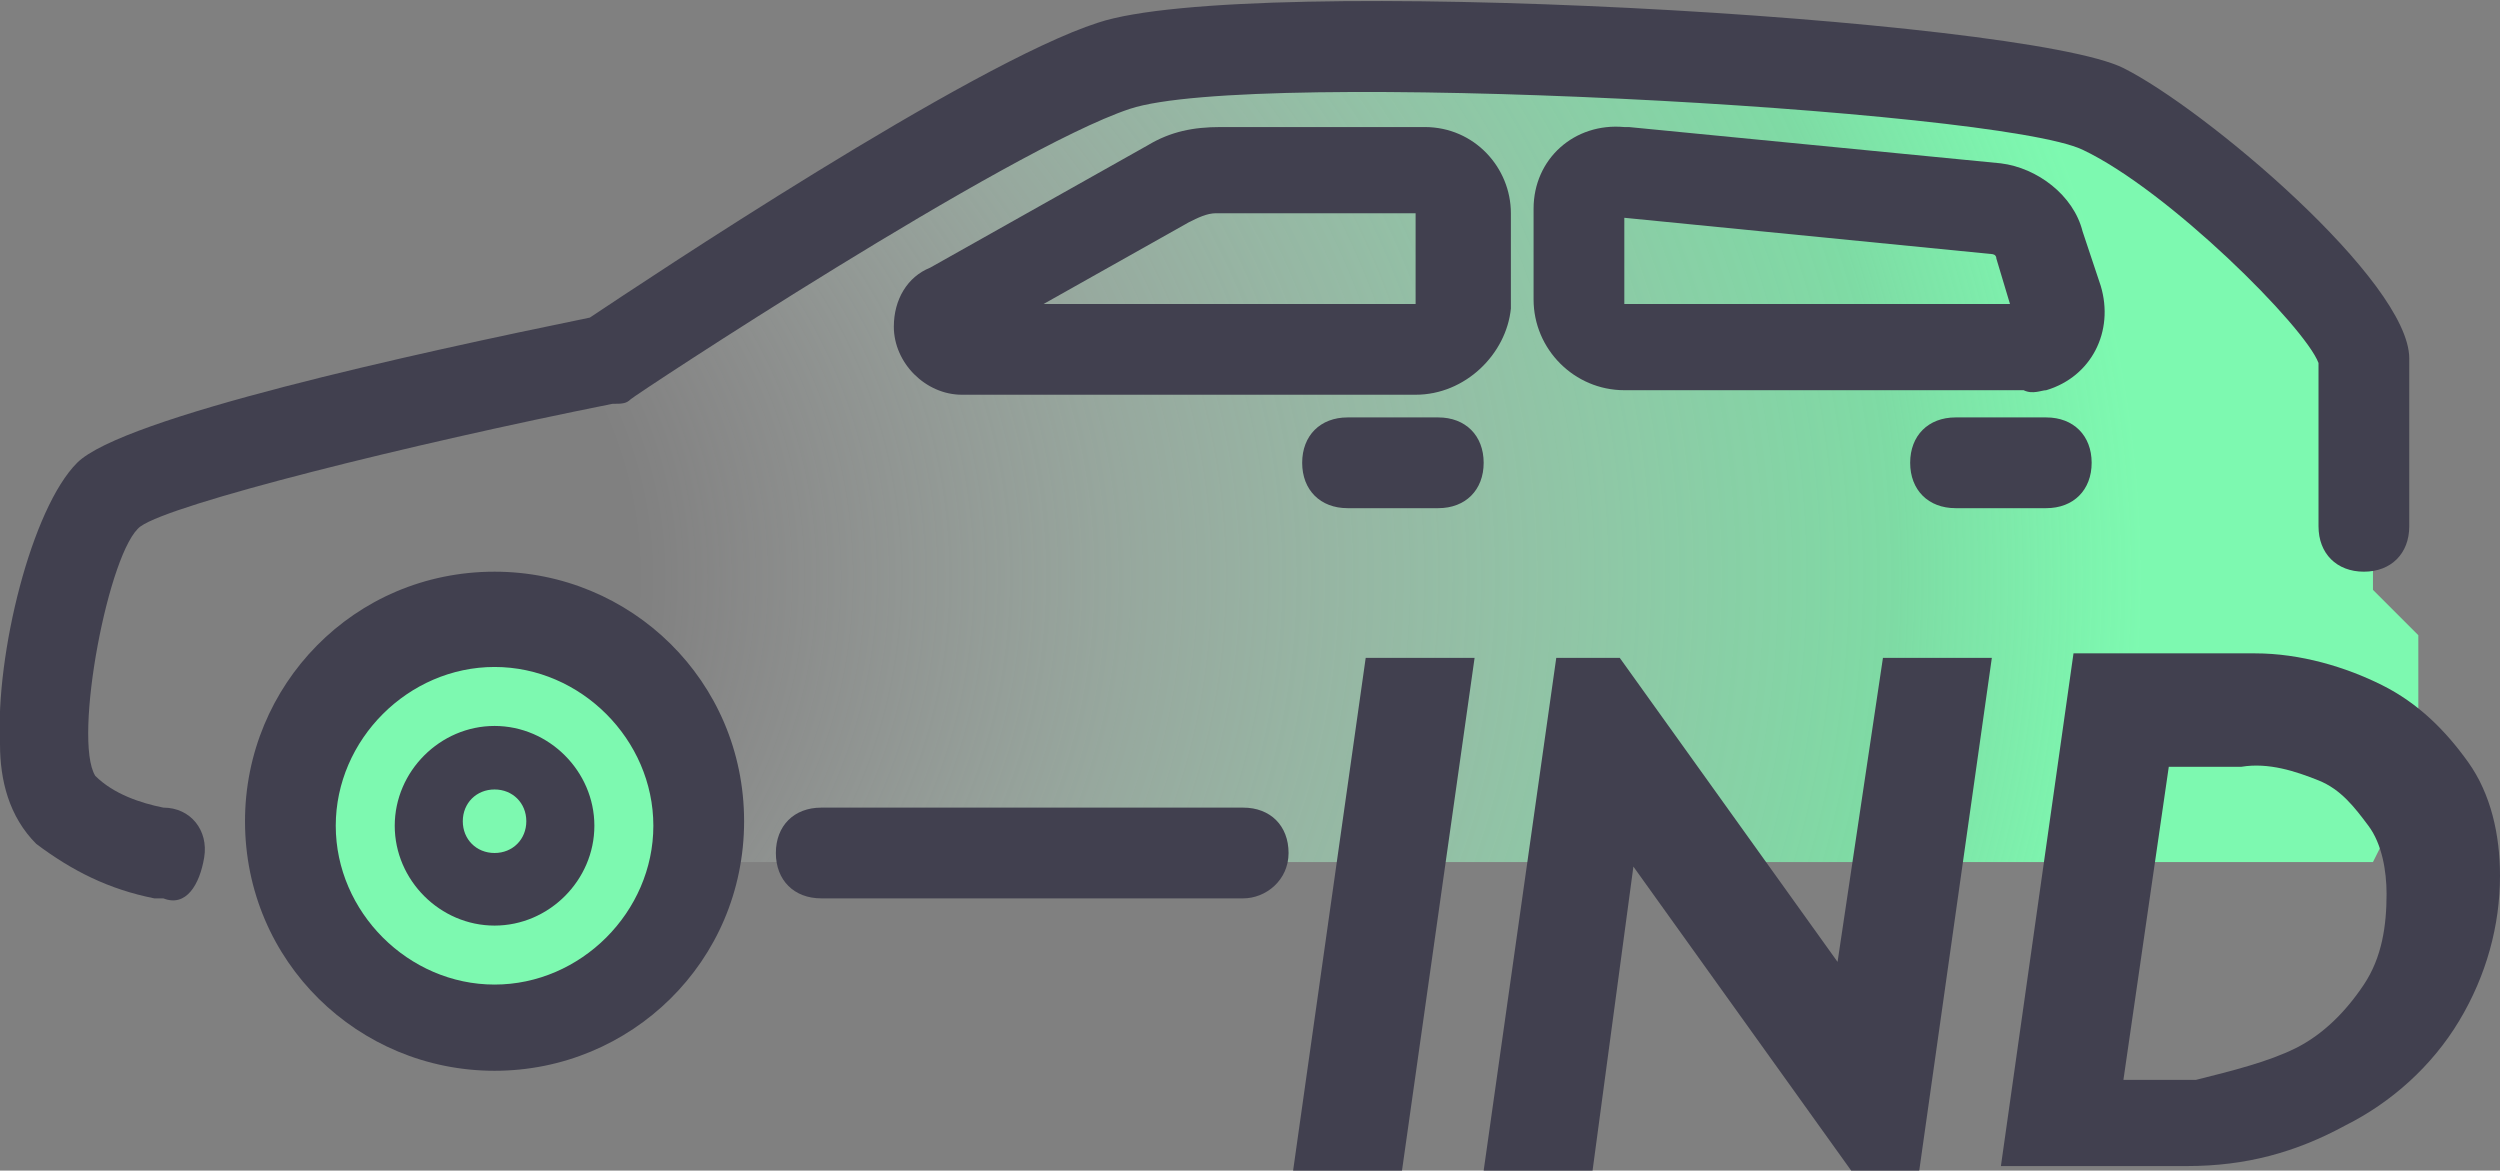
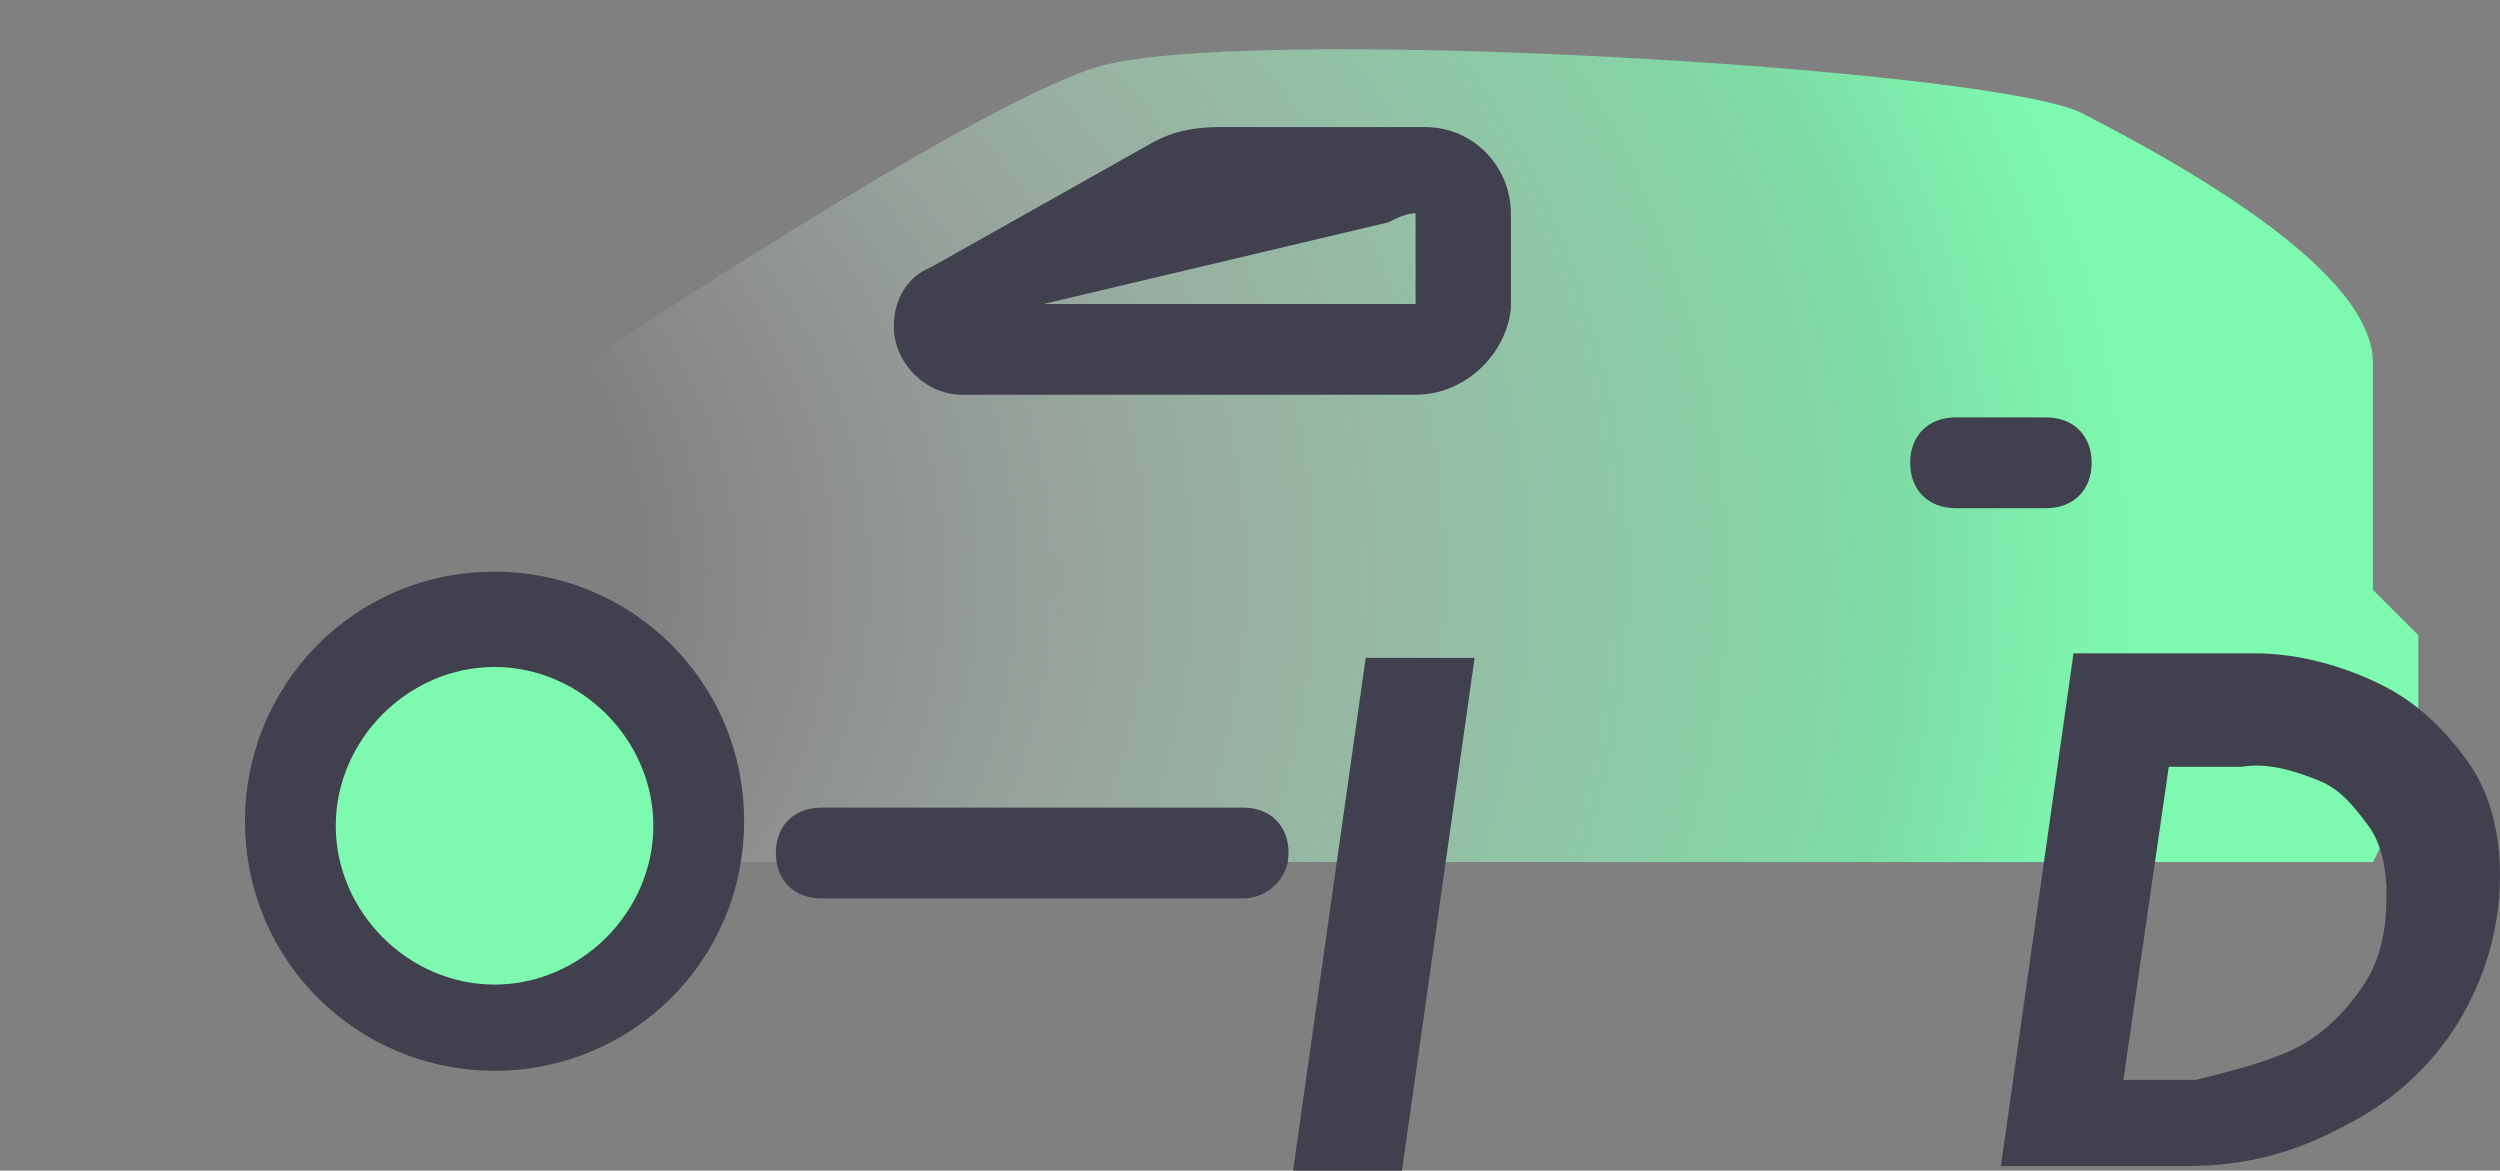
<svg xmlns="http://www.w3.org/2000/svg" version="1.1" id="Warstwa_1" x="0px" y="0px" viewBox="0 0 55.1 25.8" style="enable-background:new 0 0 55.1 25.8;" xml:space="preserve">
  <rect x="0" y="0" width="55.1" height="25.8" fill="#808080" stroke="none" />
  <style type="text/css">
	.st0{fill:url(#SVGID_1_);}
	.st1{fill:#7DF9B0;}
	.st2{fill:#41404F;}
</style>
  <g id="icons">
    <g id="siata">
      <g>
        <g>
          <g>
            <radialGradient id="SVGID_1_" cx="30.204" cy="13.174" r="34.01" fx="-3.736" fy="13.174" gradientTransform="matrix(1 0 0 -1 0 25.89)" gradientUnits="userSpaceOnUse">
              <stop offset="0.26" style="stop-color:#FFFFFF;stop-opacity:0" />
              <stop offset="0.43" style="stop-color:#C4FCDB;stop-opacity:0.34" />
              <stop offset="0.6" style="stop-color:#91F9BC;stop-opacity:0.63" />
              <stop offset="0.67" style="stop-color:#7DF9B0;stop-opacity:0.75" />
              <stop offset="0.69" style="stop-color:#7DF9B0;stop-opacity:0.82" />
              <stop offset="0.73" style="stop-color:#7DF9B0;stop-opacity:0.95" />
              <stop offset="0.75" style="stop-color:#7DF9B0" />
            </radialGradient>
            <path class="st0" d="M4,19c0,0-2,0-3-1s0.6-6.4,1.6-7.4s10.3-2.6,10.3-2.6s8.2-5.5,11.2-6.5s19.9,0,21.8,1       c3.5,1.8,6.4,3.8,6.4,5.5v5l1,1v3l-1,2C52.4,19,4,19,4,19z" />
            <g>
              <g>
                <circle class="st1" cx="11" cy="18.4" r="4.5" />
                <path class="st2" d="M10.9,23.6c-3,0-5.5-2.4-5.5-5.5c0-3,2.4-5.5,5.5-5.5c3,0,5.5,2.4,5.5,5.5S13.9,23.6,10.9,23.6         L10.9,23.6z M10.9,14.7c-1.9,0-3.5,1.6-3.5,3.5s1.6,3.5,3.5,3.5s3.5-1.6,3.5-3.5S12.8,14.7,10.9,14.7L10.9,14.7z" />
              </g>
-               <path class="st2" d="M10.9,20.4c-1.2,0-2.2-1-2.2-2.2s1-2.2,2.2-2.2s2.2,1,2.2,2.2S12.1,20.4,10.9,20.4L10.9,20.4z M10.9,17.4        c-0.4,0-0.7,0.3-0.7,0.7c0,0.4,0.3,0.7,0.7,0.7s0.7-0.3,0.7-0.7S11.3,17.4,10.9,17.4L10.9,17.4z" />
-               <path class="st2" d="M3.6,19.8H3.4c-1-0.2-1.8-0.6-2.6-1.2C0.2,18,0,17.2,0,16.4c-0.1-2,0.7-5.2,1.7-6.2S9.1,7.8,13,7        c1.2-0.8,8.4-5.6,11.2-6.5c3.3-1.1,20.4-0.1,22.6,1c1.8,0.9,6.3,4.7,6.3,6.4v3.7c0,0.6-0.4,1-1,1s-1-0.4-1-1V8        c-0.3-0.8-3.3-3.8-5.2-4.7s-18.3-1.8-21-0.9S14,8.7,13.9,8.8s-0.2,0.1-0.4,0.1C9,9.8,3.8,11.1,3.1,11.6s-1.5,4.7-1,5.5        c0.4,0.4,1,0.6,1.5,0.7c0.6,0,1,0.5,0.9,1.1S4.1,20,3.6,19.8L3.6,19.8z" />
              <path class="st2" d="M27.4,19.8h-9.3c-0.6,0-1-0.4-1-1s0.4-1,1-1h9.3c0.6,0,1,0.4,1,1S27.9,19.8,27.4,19.8z" />
-               <path class="st2" d="M31.2,8.7h-10c-0.8,0-1.5-0.7-1.5-1.5c0-0.6,0.3-1.1,0.8-1.3l0,0l4.8-2.7c0.5-0.3,1-0.4,1.6-0.4h4.5        c1.1,0,1.9,0.9,1.9,1.9v2.1C33.2,7.8,32.3,8.7,31.2,8.7z M23,6.7h8.2v-2h-4.4c-0.2,0-0.4,0.1-0.6,0.2L23,6.7z" />
-               <path class="st2" d="M31.7,11.2h-2c-0.6,0-1-0.4-1-1s0.4-1,1-1h2c0.6,0,1,0.4,1,1S32.3,11.2,31.7,11.2z" />
+               <path class="st2" d="M31.2,8.7h-10c-0.8,0-1.5-0.7-1.5-1.5c0-0.6,0.3-1.1,0.8-1.3l0,0l4.8-2.7c0.5-0.3,1-0.4,1.6-0.4h4.5        c1.1,0,1.9,0.9,1.9,1.9v2.1C33.2,7.8,32.3,8.7,31.2,8.7z M23,6.7h8.2v-2c-0.2,0-0.4,0.1-0.6,0.2L23,6.7z" />
              <path class="st2" d="M45.1,11.2h-2c-0.6,0-1-0.4-1-1s0.4-1,1-1h2c0.6,0,1,0.4,1,1S45.7,11.2,45.1,11.2z" />
-               <path class="st2" d="M44.6,8.6h-8.8c-1.1,0-2-0.9-2-2v-2c0-1.1,0.9-1.9,2-1.8h0.1l8.2,0.8c0.8,0.1,1.6,0.7,1.8,1.5l0.4,1.2        c0.3,1-0.2,2-1.2,2.3C45,8.6,44.8,8.7,44.6,8.6L44.6,8.6z M35.8,4.8v1.9h8.5l-0.3-1c0-0.1-0.1-0.1-0.1-0.1L35.8,4.8z" />
            </g>
          </g>
        </g>
        <g>
          <path class="st2" d="M28.5,25.8l1.6-11.3h2.4l-1.6,11.3H28.5z" />
-           <path class="st2" d="M41.5,14.5h2.4l-1.6,11.3h-1.5L36,19.1l-0.9,6.7h-2.4l1.6-11.3h1.4l4.8,6.7L41.5,14.5z" />
          <path class="st2" d="M52.5,15.1c0.8,0.4,1.4,1,1.9,1.7s0.7,1.6,0.7,2.5c0,1.1-0.3,2.2-0.9,3.2c-0.6,1-1.5,1.8-2.5,2.3      c-1.1,0.6-2.2,0.9-3.5,0.9h-4.1l1.6-11.3h4C50.7,14.4,51.7,14.7,52.5,15.1z M50.6,23.1c0.6-0.3,1.1-0.8,1.5-1.4s0.5-1.3,0.5-2      c0-0.5-0.1-1.1-0.4-1.5c-0.3-0.4-0.6-0.8-1.1-1s-1.1-0.4-1.7-0.3h-1.6l-1,6.9h1.6C49.2,23.6,50,23.4,50.6,23.1z" />
        </g>
      </g>
    </g>
  </g>
</svg>